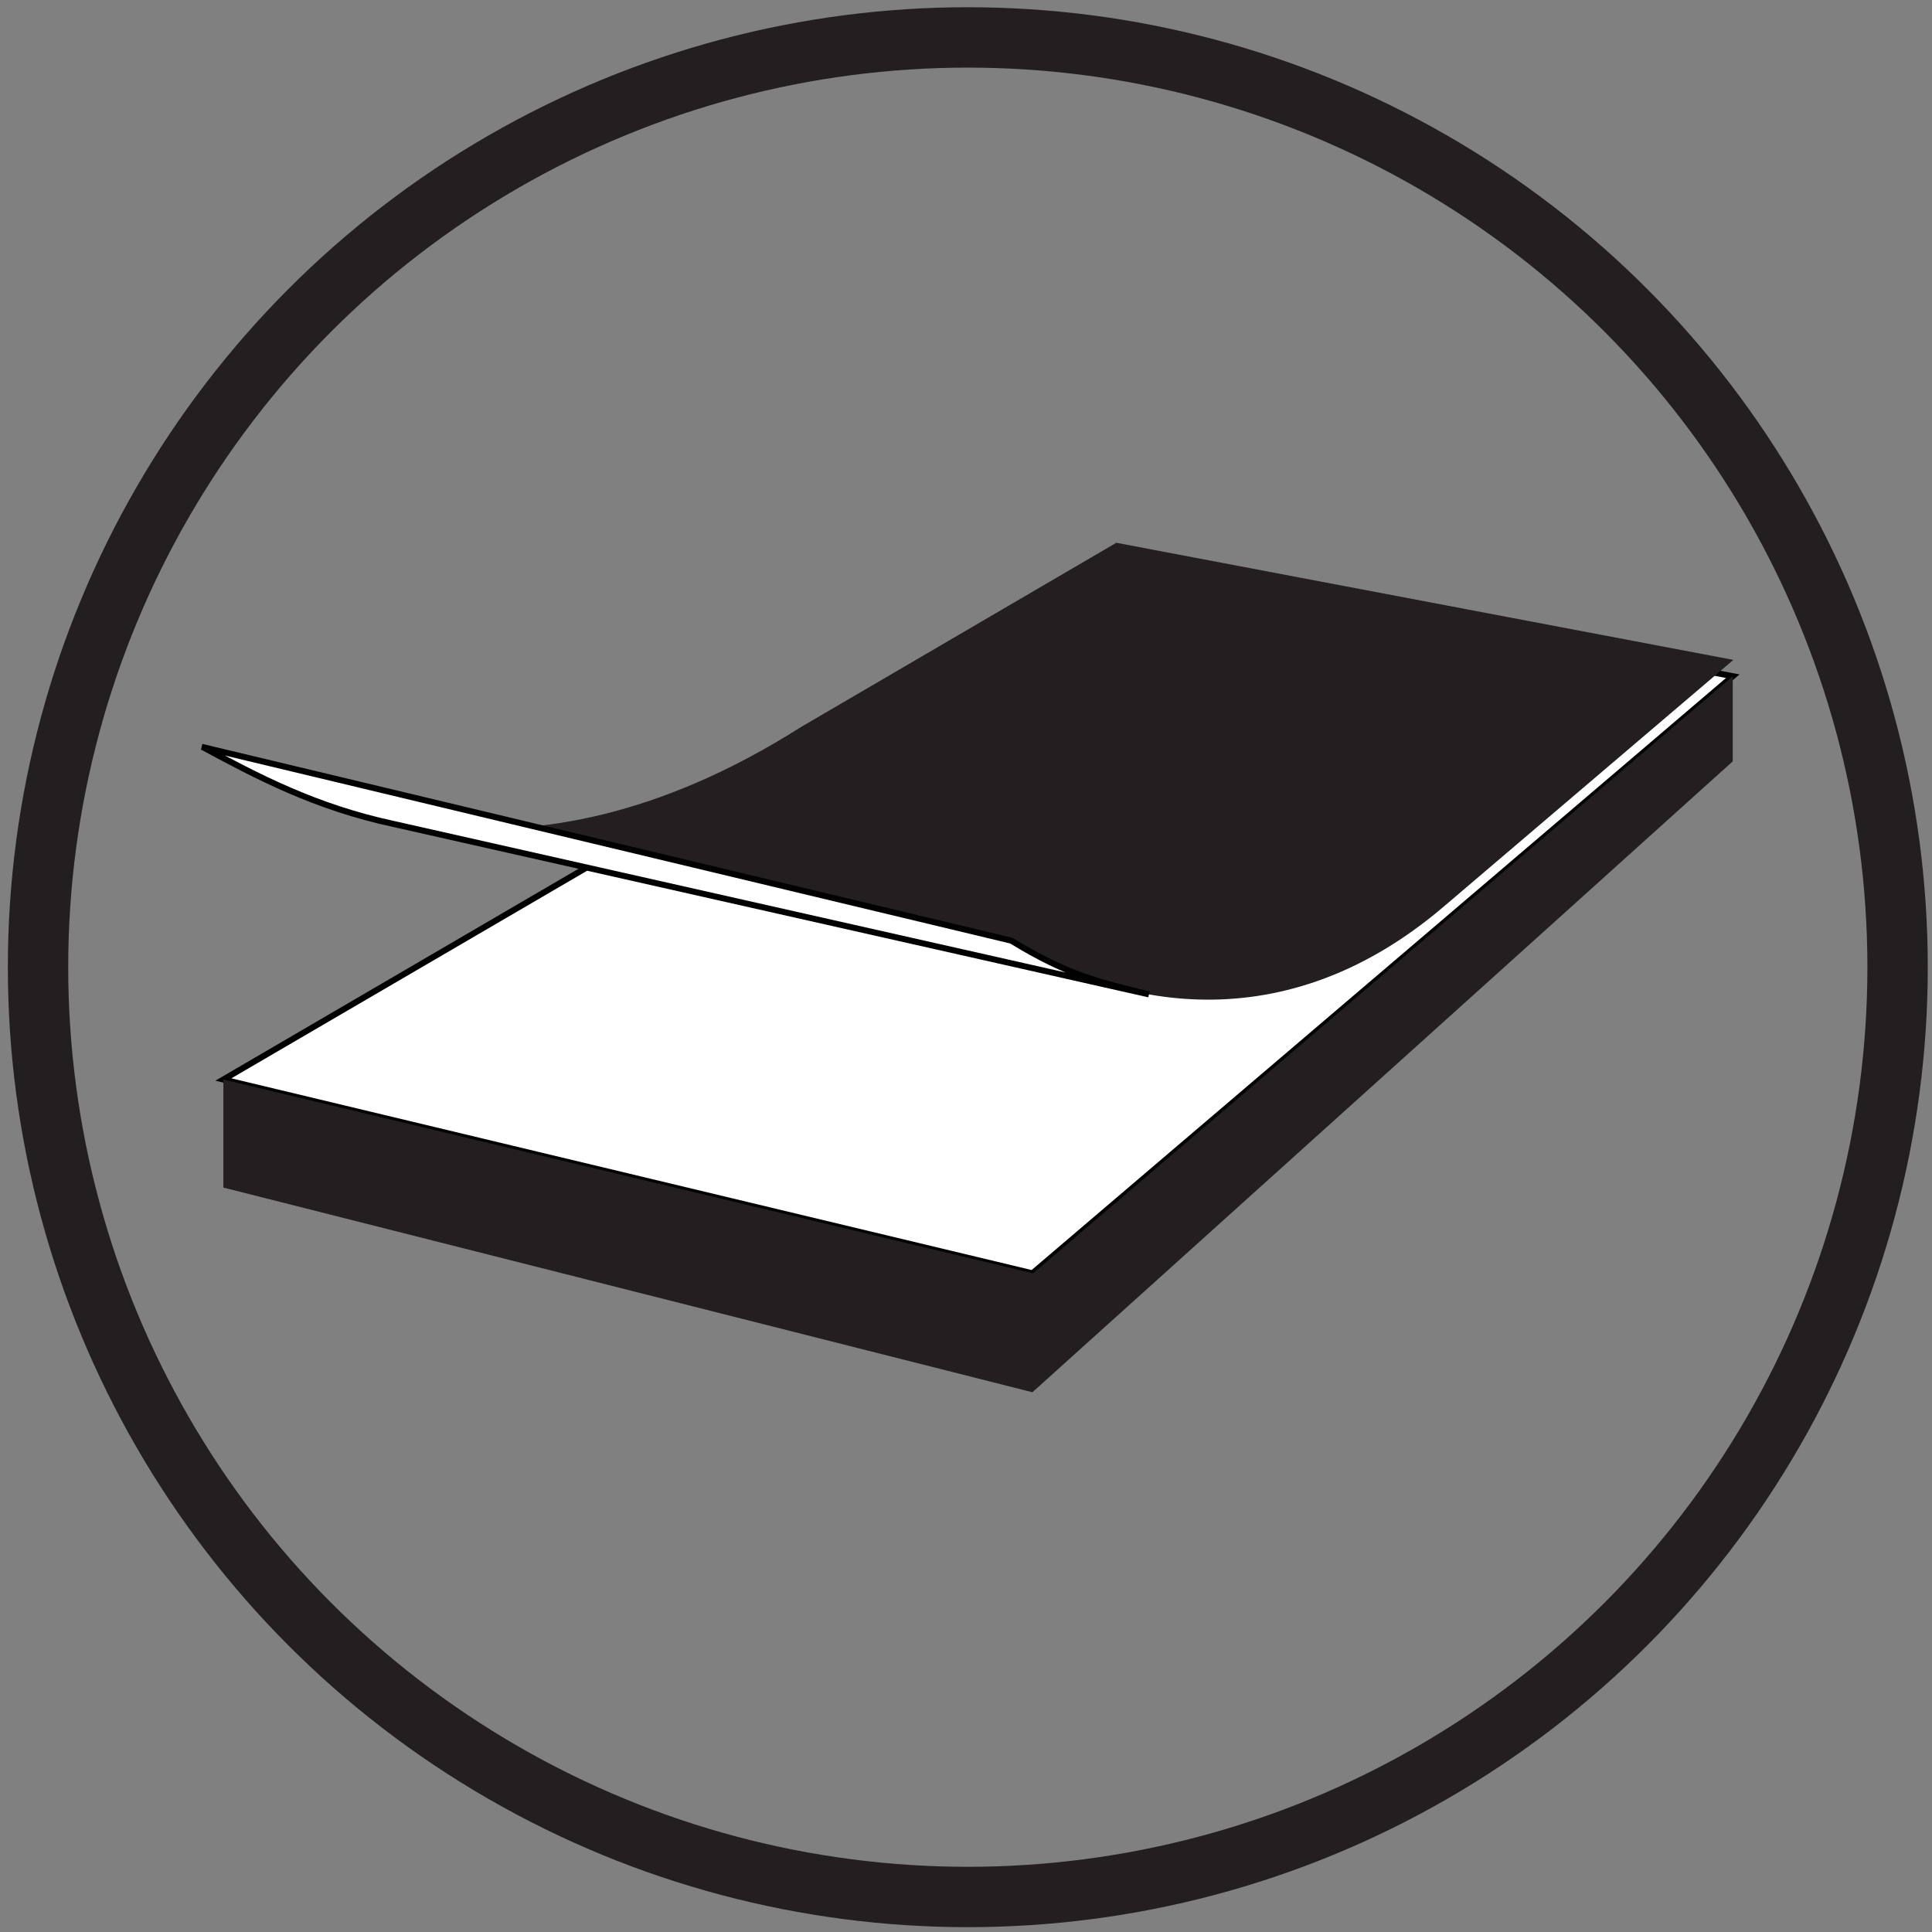
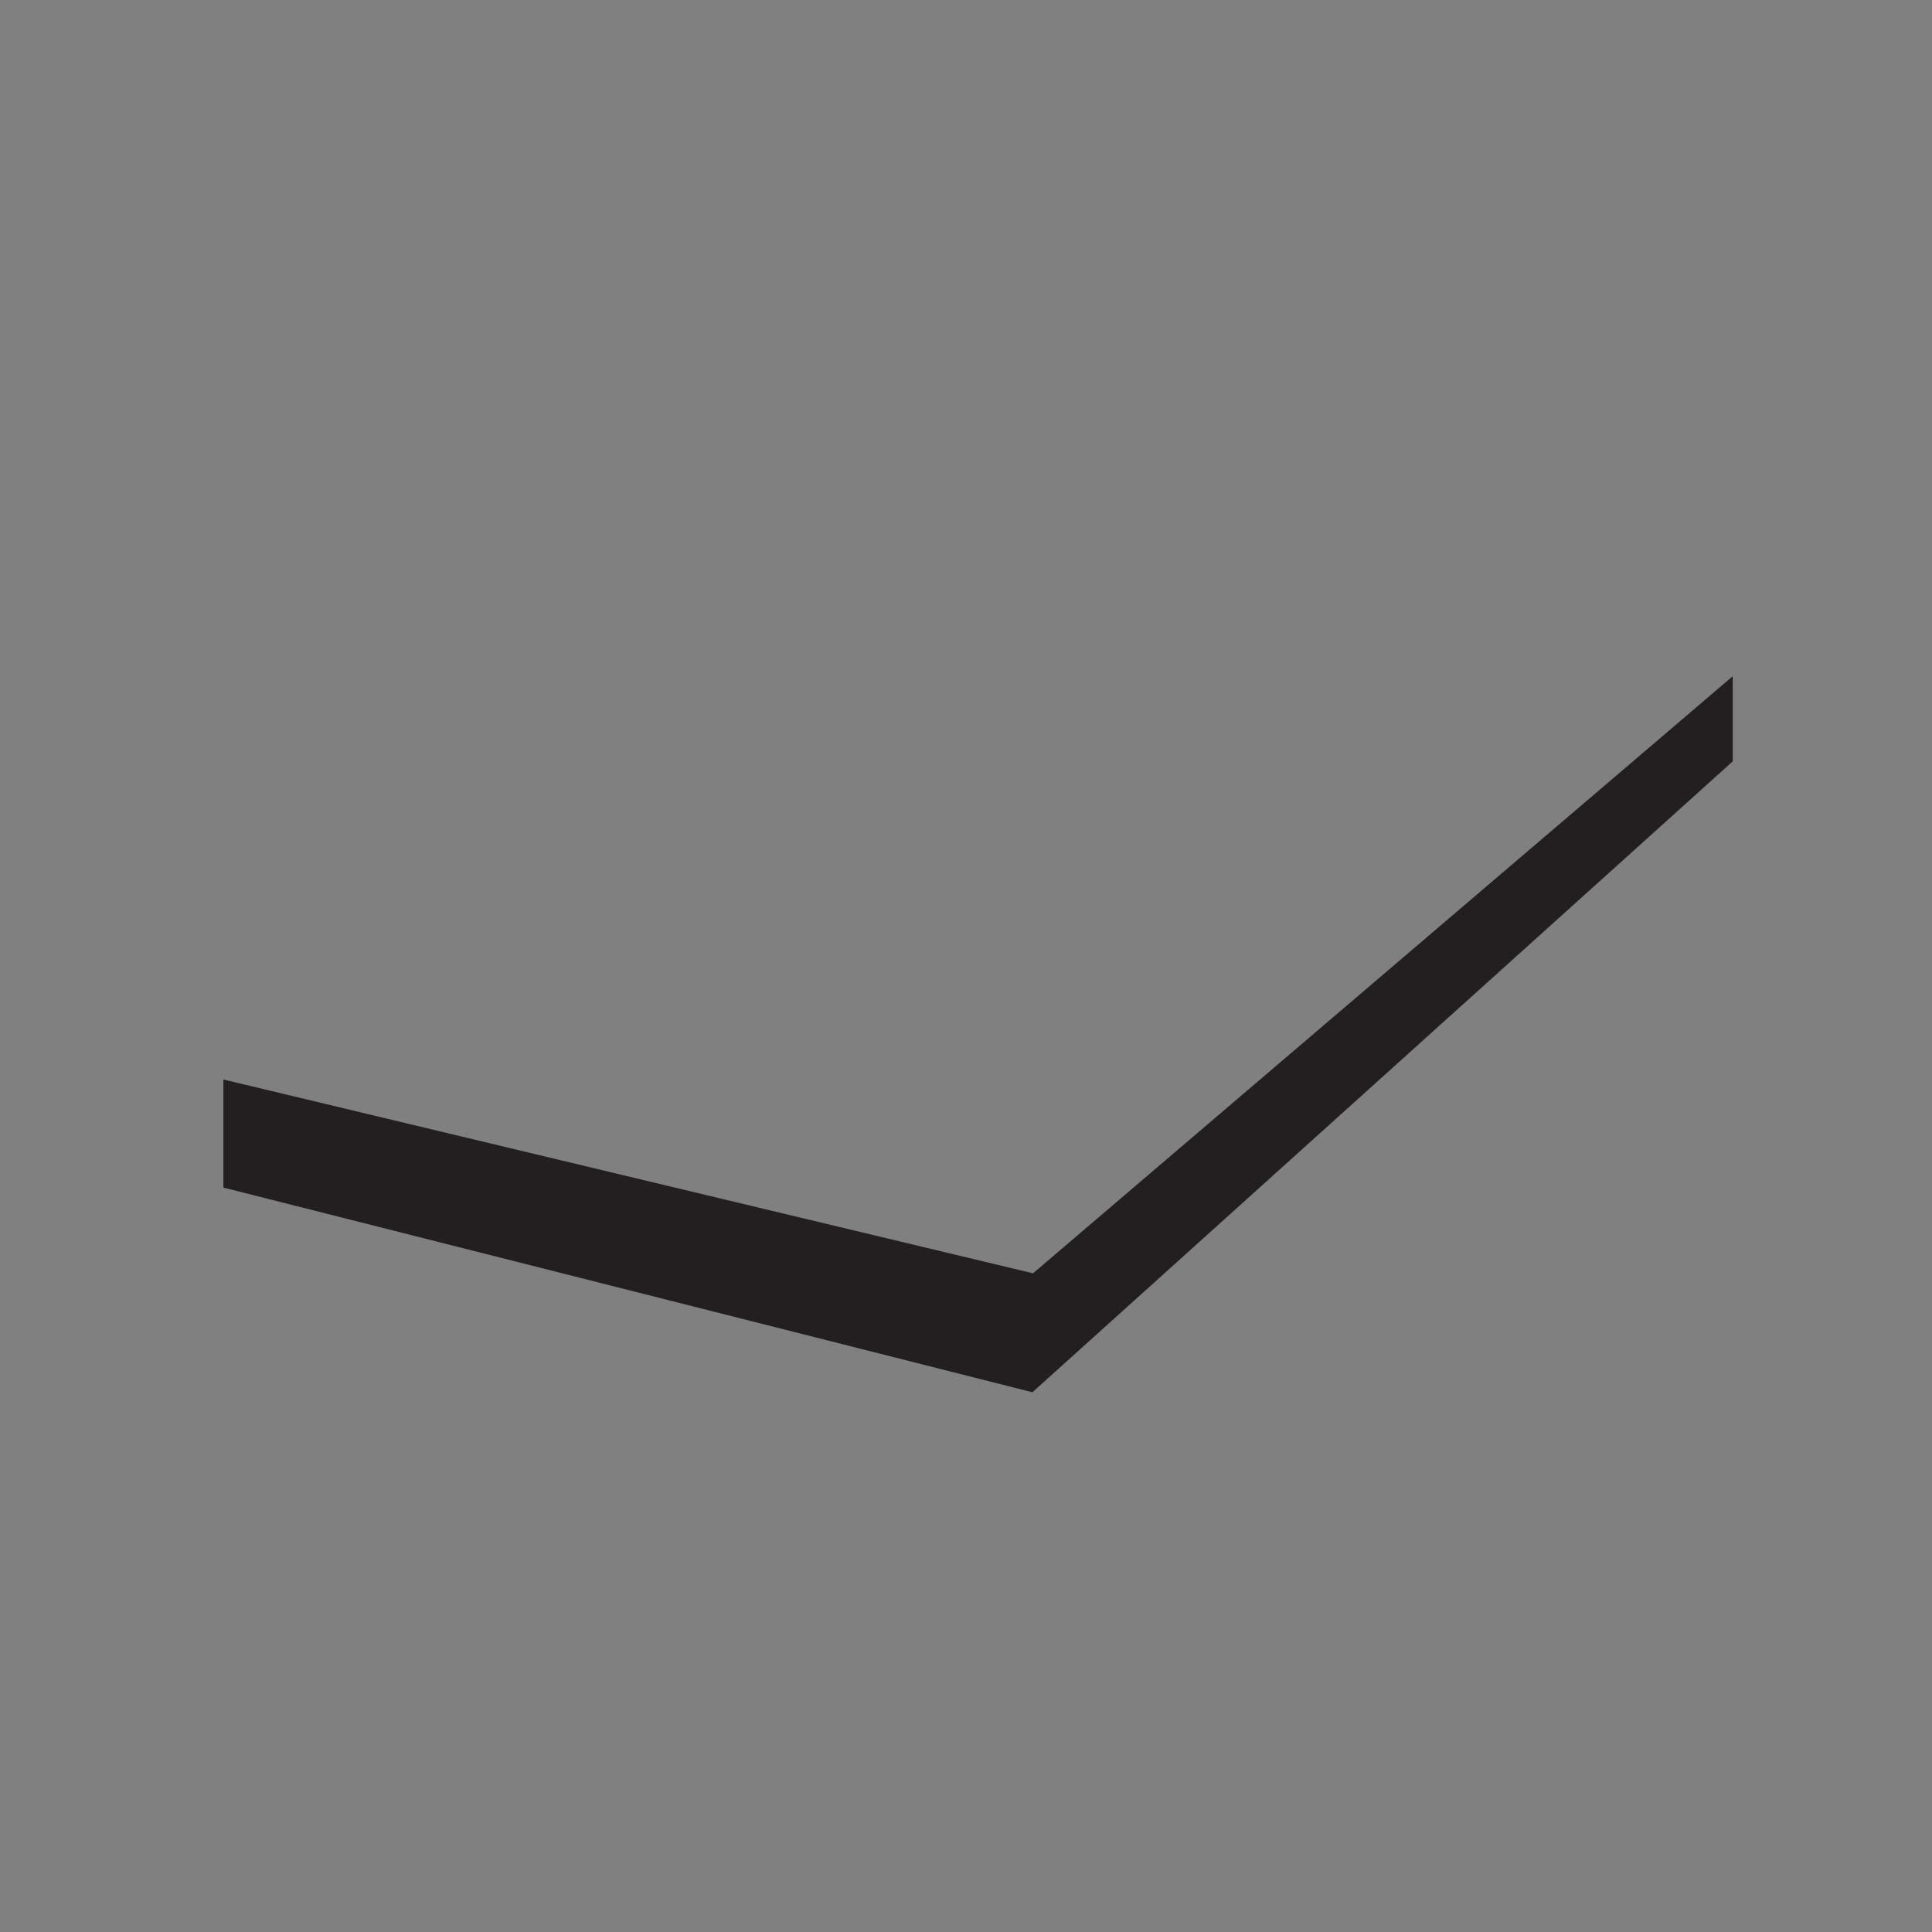
<svg xmlns="http://www.w3.org/2000/svg" id="Layer_1" viewBox="0 0 32 32">
  <rect x="0" y="0" width="32" height="32" fill="#808080" stroke="none" />
  <defs>
    <style>
      .cls-1 {
        fill: #231f20;
      }

      .cls-2 {
        fill: #fff;
        stroke: #010101;
        stroke-miterlimit: 22.93;
        stroke-width: .1px;
      }

      .cls-3 {
        fill: none;
        stroke: #231f20;
        stroke-miterlimit: 10;
      }
    </style>
  </defs>
  <g>
    <g>
-       <polygon class="cls-2" points="3.7 17.88 17.1 21.09 28.7 11.2 18.47 9.26 3.7 17.88" />
      <polygon class="cls-1" points="17.11 21.09 28.7 11.2 28.7 12.61 17.1 23.06 3.7 19.67 3.7 17.88 17.11 21.09" />
    </g>
-     <path class="cls-1" d="M3.34,12.37l13.41,3.21c1.51.96,4.36,1.83,7.17-.57l4.79-4.08-10.22-1.94c-3,1.75-2.22,1.3-5.22,3.05-4.7,2.98-8.1,1.31-9.92.34" />
-     <path class="cls-2" d="M3.34,12.37l13.41,3.21c.93.57,1.46.69,2.28.89l-12.5-2.82c-1.31-.28-2.27-.79-3.18-1.28" />
  </g>
-   <circle class="cls-3" cx="16.03" cy="16.02" r="15.4" />
</svg>